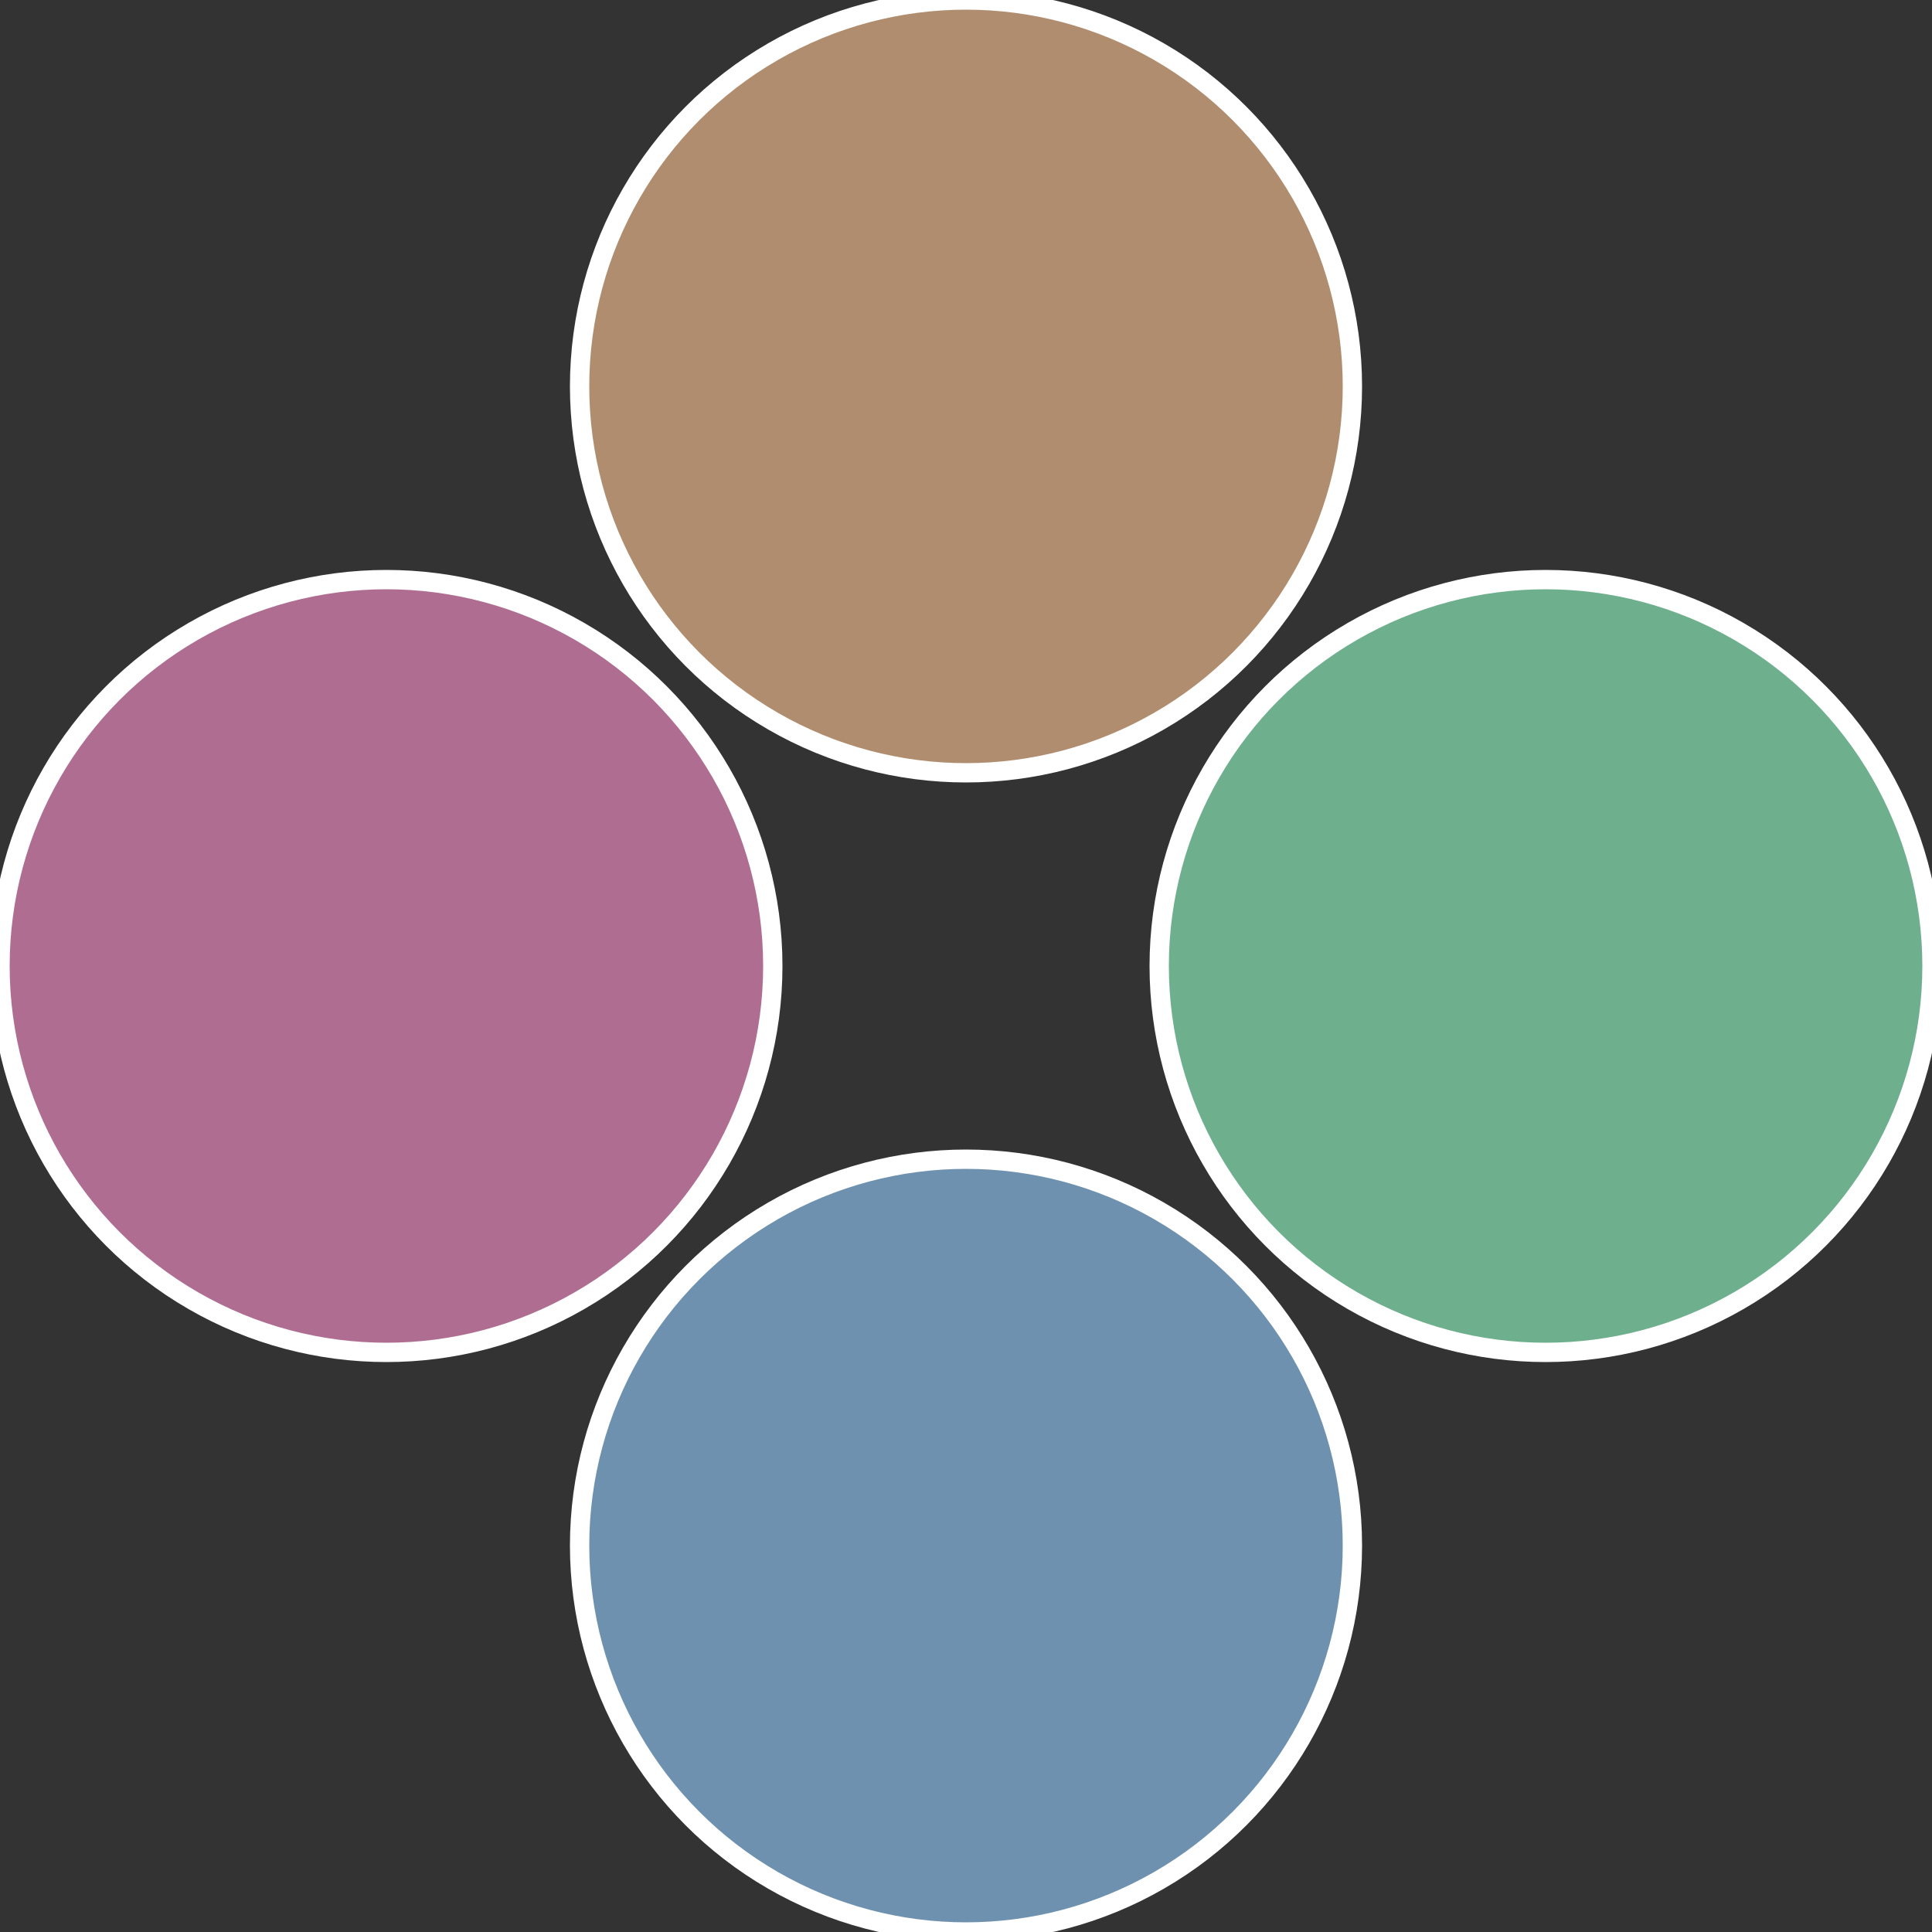
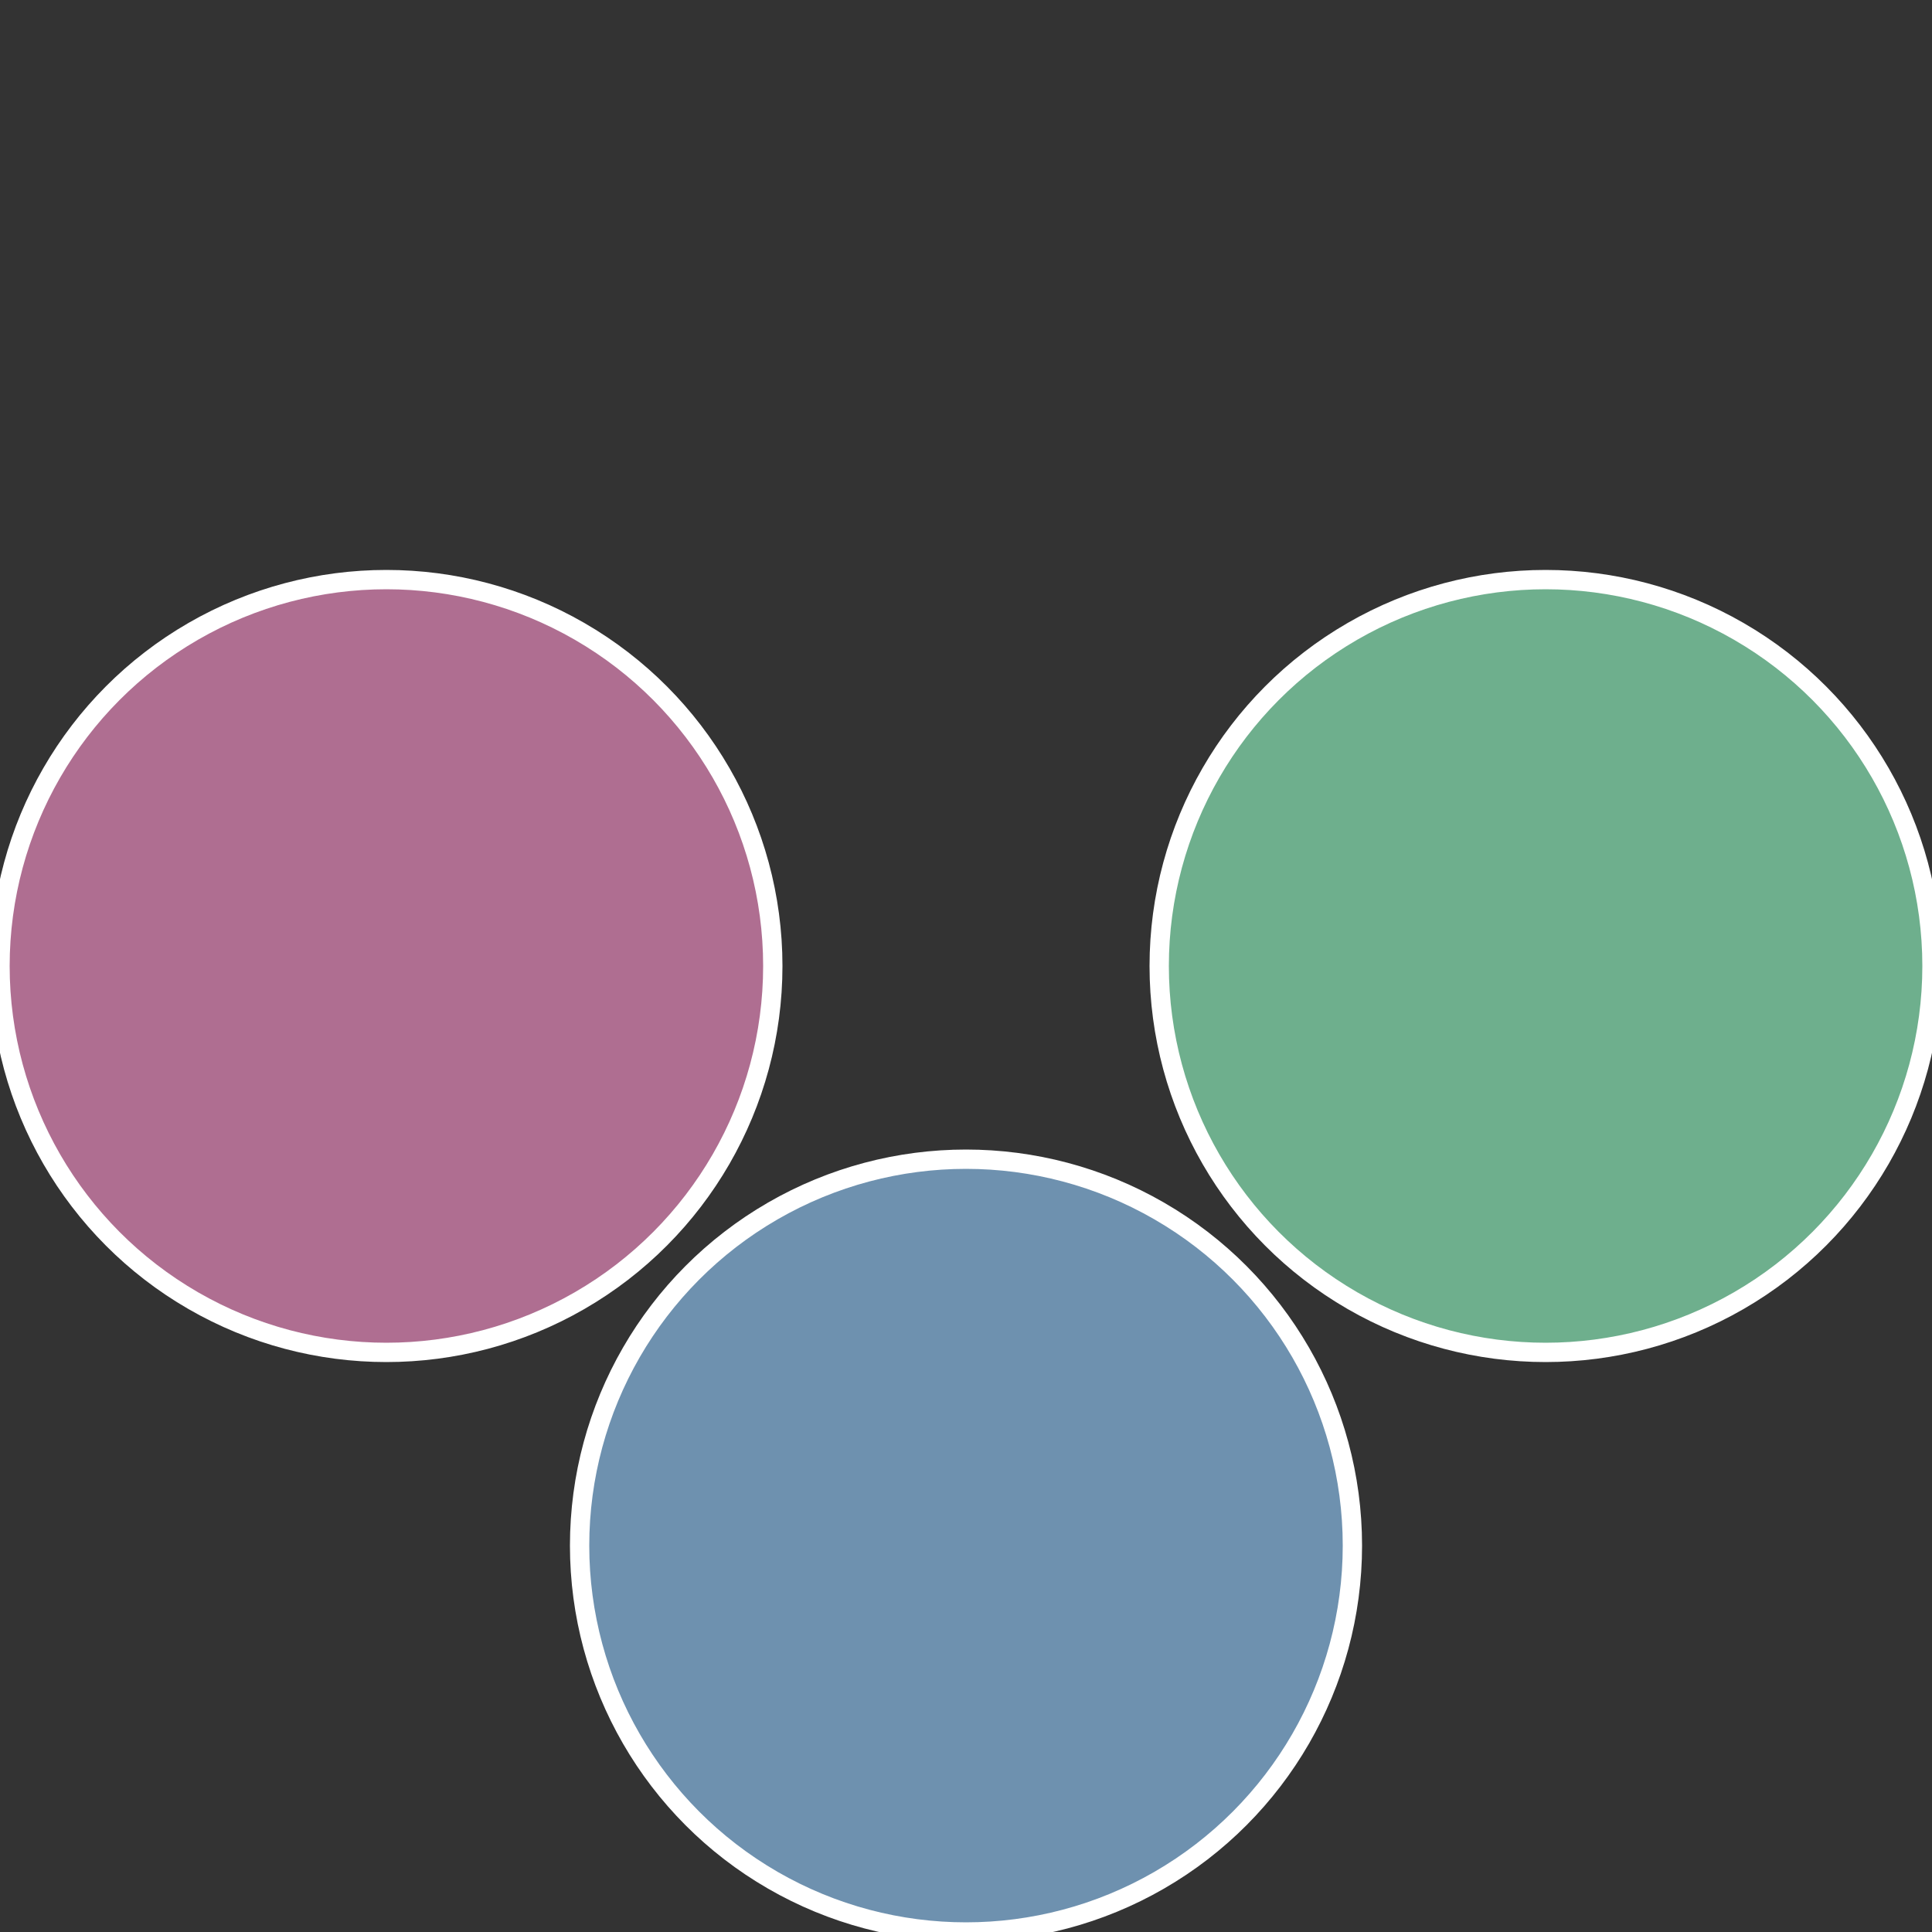
<svg xmlns="http://www.w3.org/2000/svg" width="500" height="500" viewBox="-1 -1 2 2">
  <rect x="-1" y="-1" width="2" height="2" fill="#333333" stroke="none" />
  <circle cx="0.6" cy="0" r="0.4" fill="#6eaf8d" stroke="#fff" stroke-width="1%" />
  <circle cx="3.6739403974421E-17" cy="0.6" r="0.4" fill="#6e91af" stroke="#fff" stroke-width="1%" />
  <circle cx="-0.6" cy="7.3478807948841E-17" r="0.4" fill="#af6e91" stroke="#fff" stroke-width="1%" />
-   <circle cx="-1.1021821192326E-16" cy="-0.6" r="0.4" fill="#af8d6e" stroke="#fff" stroke-width="1%" />
</svg>